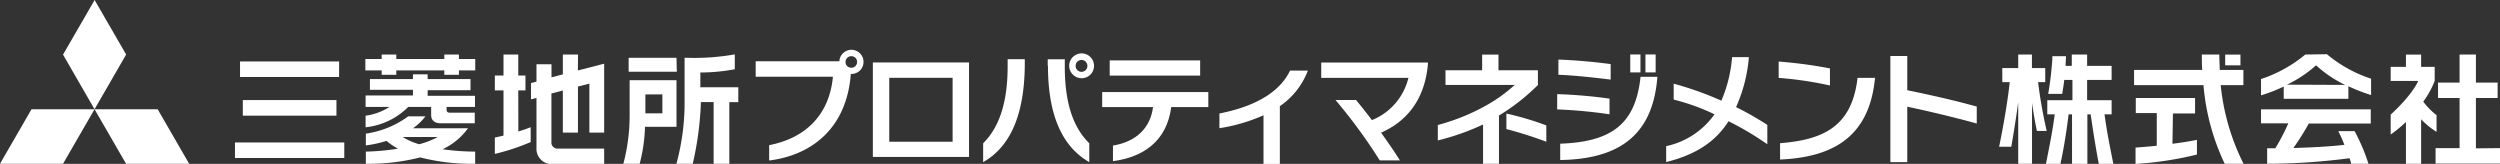
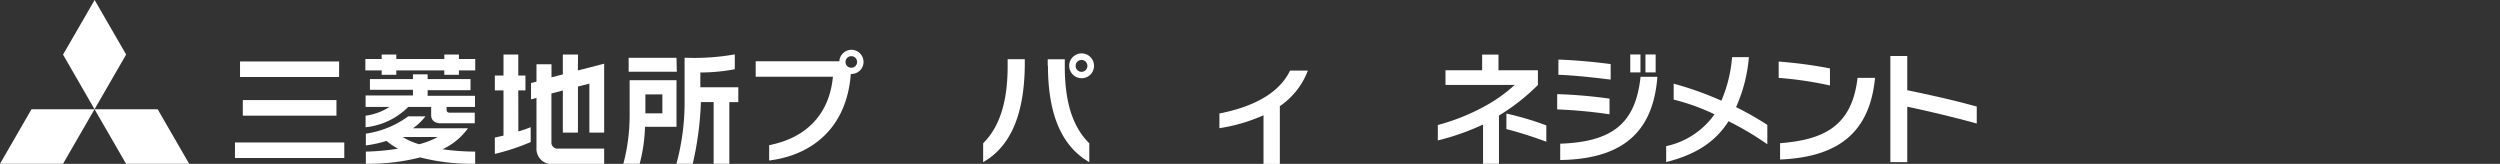
<svg xmlns="http://www.w3.org/2000/svg" viewBox="0 0 306.21 20.07">
  <rect x="0" y="0" width="306.21" height="20.07" fill="#333333" stroke="none" />
  <g fill="#fff">
    <path d="m3.86 13.38h7.72l-3.86 6.68h-7.72z" />
    <path d="m11.58 13.38h7.73l3.86 6.68h-7.73z" />
    <path d="m11.59 0 3.86 6.68-3.87 6.7-3.86-6.69z" />
    <path d="m57.32 15.71h-6.74a6.85 6.85 0 0 0 1.53-1.46h-2.11a11.57 11.57 0 0 1 -5.19 2.12v1.44a14.64 14.64 0 0 0 2.53-.55 8.41 8.41 0 0 0 1.4.95 28.85 28.85 0 0 1 -3.93.36v1.49a25.82 25.82 0 0 0 6.66-.78 25.44 25.44 0 0 0 6.73.78v-1.49a29.48 29.48 0 0 1 -4-.29 7.91 7.91 0 0 0 3.12-2.57zm-6 1.95a8 8 0 0 1 -2-.88h4.29a9.58 9.58 0 0 1 -2.25.88zm12.16-6.59h.88v-1.82h-.88v-2.57h-1.81v2.57h-1.06v1.82h1.06v5.54l-1.06.24v2a26.64 26.64 0 0 0 4.39-1.45v-1.82a15 15 0 0 1 -1.51.52zm-7.27-4.39h-1.79v.55h-5.88v-.55h-1.79v.55h-2v1.39h2v.54h1.79v-.54h5.88v.54h1.79v-.54h2v-1.39h-2zm-3.83 4.37h5.25v-1.37h-5.25v-.58h-1.8v.58h-5.27v1.32h5.27v.69h-5.8v1.41h2.92a7.11 7.11 0 0 1 -2.92 1.07v1.42a8.66 8.66 0 0 0 5.22-2.49h2.81v1c0 .64.43 1 1.2 1h4.14v-1.3h-3.06c-.39 0-.39-.26-.39-.4v-.3h3.48v-1.37h-5.8zm-23.6 8.3h13.39v-1.9h-13.39zm12.76-11.82h-12.14v1.9h12.13zm41.32-.45h-5.86v1.71h5.9zm-41.65 7.09v-1.91h-11.47v1.91zm29.59-7.49h-1.86v2.43l-1.39.36v-1.6h-1.84v2.13l-.67.17v2l.67-.18v6.11a1.87 1.87 0 0 0 1.76 2h6.53v-1.9h-5.6a.76.76 0 0 1 -.86-.64v-6.11l1.4-.37v5.16h1.85v-5.64l1.4-.36v6h1.81v-8.44l-3.22.83zm12.06 3.14h-5.74v4.34a23 23 0 0 1 -.77 5.9h2a20 20 0 0 0 .65-4.42v-.11h3.86zm-1.73 4.06h-2.08v-2.32h2.08zm4.65-5h.12a23.05 23.05 0 0 0 4.1-.4v-1.82a28.37 28.37 0 0 1 -5.82.42h-.33v5.08a28.54 28.54 0 0 1 -1 7.9h2a39.2 39.2 0 0 0 1-7.56h1.56v7.56h1.92v-7.55h1.1v-1.82h-4.65z" />
    <path d="m104.27 9.06h-.06c-.5 6.64-4.77 9.94-10 10.6v-1.88c4.66-.91 7.39-3.9 7.81-8.38h-9.46v-1.9h10.25a1.48 1.48 0 1 1 1.46 1.56zm0-2.18a.71.71 0 1 0 .71.71.7.7 0 0 0 -.71-.71z" />
-     <path d="m106.91 19.22v-11.57h11.78v11.57zm9.77-9.69h-7.76v7.83h7.76z" />
    <path d="m120.42 19.86v-2.31c2.23-2.21 3-5.57 3-9.44v-.86h2.1v.75c-.06 6.18-1.83 10-5.1 11.86zm7.91-11.8v-.8h2.09v.86c0 3.87.74 7.21 3 9.43v2.31c-3.29-1.89-5.06-5.7-5.06-11.8zm4.13 1.52a1.52 1.52 0 1 1 1.54-1.51 1.51 1.51 0 0 1 -1.52 1.51zm0-2.23a.7.7 0 0 0 -.71.72.72.72 0 0 0 .71.73.73.73 0 1 0 0-1.46z" />
-     <path d="m143.46 13.11c-.54 4.18-3.43 6.14-7.14 6.63v-1.91c2.91-.48 4.59-2.21 4.91-4.72h-6.23v-1.83h13v1.83zm-7.54-3.85v-1.86h11.08v1.86z" />
    <path d="m156.76 13v7.08h-2v-5.96a21.2 21.2 0 0 1 -5.4 1.58v-1.8c5.06-1 7.56-3 8.65-5.25h2.18a9.16 9.16 0 0 1 -3.43 4.35z" />
-     <path d="m169.16 16.25c.86 1.2 1.69 2.4 2.31 3.4h-2.47a65.29 65.29 0 0 0 -5.42-7.4h2.52c.58.71 1.26 1.56 1.94 2.46a7.47 7.47 0 0 0 4.47-5.17h-10.68v-1.88h13.07v.16c-.39 4.51-2.71 7.1-5.74 8.43z" />
    <path d="m183.6 14.15v5.91h-1.95v-4.81a29.64 29.64 0 0 1 -5.54 1.95v-1.89a25.56 25.56 0 0 0 5.77-2.31 18.64 18.64 0 0 0 3.65-2.6h-8.48v-1.79h4.49v-1.92h2v1.92h4.83v1.8a25.32 25.32 0 0 1 -4.77 3.74zm.91 1.66v-1.9a36.55 36.55 0 0 1 4.89 1.45v2a49.28 49.28 0 0 0 -4.89-1.55z" />
    <path d="m190.73 13.4v-1.87a59.58 59.58 0 0 1 6.41.55v1.92q-3.14-.47-6.41-.6zm.15-4.24v-1.86c1.93.06 4.41.28 6.4.55v1.9c-1.93-.24-4.54-.53-6.4-.59zm.22 10.44v-2c6.23-.22 9.23-2.35 9.84-8.19h2.06c-.55 7.41-5 10.08-11.9 10.19zm8.58-10.73v-2.2h1.25v2.2zm1.86 0v-2.2h1.25v2.2z" />
    <path d="m211.72 14.85c-1.7 2.67-4.24 4.15-7.64 5v-1.95a9.72 9.72 0 0 0 5.92-3.9 26.15 26.15 0 0 0 -5-1.8v-1.95a40.15 40.15 0 0 1 5.84 2.08 16.69 16.69 0 0 0 1.31-5.33h2.06a18.61 18.61 0 0 1 -1.57 6.12 37.05 37.05 0 0 1 3.83 2.18v2.37a36.94 36.94 0 0 0 -4.75-2.82z" />
    <path d="m217.86 9.54v-2a55.37 55.37 0 0 1 6.28.84v2.09a44.41 44.41 0 0 0 -6.28-.93zm.17 10v-2c5.25-.42 8.8-2 9.49-8h2.14c-.67 7-4.86 9.71-11.63 10z" />
    <path d="m233.61 13.07v6.79h-2.07v-13h2.07v4.19c2.94.61 5.77 1.24 8.51 2v2.08c-2.95-.81-5.8-1.49-8.51-2.06z" />
-     <path d="m298.44 14.11a8.84 8.84 0 0 1 -1.63-1.66 10.86 10.86 0 0 0 1.4-2.54v-1.72h-1.66v-1.5h-1.86v1.5h-1.87v1.72h3.37s-.58 1.56-3.37 4.13v2.44a16.28 16.28 0 0 0 1.87-1.54v5.12h1.86v-5.45a9.3 9.3 0 0 0 1.89 1.54zm-21.5 1h3.34a25.23 25.23 0 0 1 -1.59 3.05h-1v1.9a79 79 0 0 0 10.09-.68c.08.22.15.45.21.68h2.11a23.3 23.3 0 0 0 -1.7-4h-2c.23.45.49 1 .75 1.68-1.86.22-4.26.33-6.25.39a30.35 30.35 0 0 0 1.89-3h7.59v-1.74h-13.44zm5.42-8.43a16.54 16.54 0 0 1 -5.42 3v2a19.51 19.51 0 0 0 2.78-1.08v1.5h7.92v-1.54a20 20 0 0 0 2.78 1.08v-2a16.32 16.32 0 0 1 -5.41-3zm-2.24 3.69a15 15 0 0 0 3.56-2.37 14.75 14.75 0 0 0 3.56 2.4zm23.14 7.8v-6.17h2.66v-1.88h-2.66v-3.44h-2v3.44h-2.64v1.88h2.64v6.14h-2.94v1.9h7.93v-1.9zm-44.62-4.17v-1.73h-3v-2.48h3v-1.72h-3v-1.39h-1.88v1.39h-.76c0-.4.05-.8.05-1.19h-1.67v.37c-.08 1-.22 2.66-.51 4.25h1.73c0-.14.08-.56.08-.56.05-.34.11-.73.16-1.15h1v2.48h-3.08v1.73h.91c-.24 1.93-.68 4.11-1.08 6.07h1.78c.41-1.85.77-4.15 1-6.07h.42v6.07h1.88v-6.07h.4c.28 1.92.64 4.22 1 6.07h1.78c-.4-2-.83-4.14-1.08-6.07zm-9-3.94h.87v-1.72h-1.63v-1.66h-1.68v1.66h-1.95v1.72h.91c-.22 2.1-.74 5.24-1.3 7.91h1.49c.24-1.32.6-3.6.85-5.43v7.52h1.69v-7.46c.19 1.35.43 2.66.6 3.44h1.2a58 58 0 0 1 -1.06-6zm24.78-3.37h-1.87v1.31h1.87zm-8.27 7.21h2.71v-1.9h-7.26v1.85h2.57v4c-1.11.12-2 .18-2.6.23v2a42.59 42.59 0 0 0 7.52-1.15v-1.8c-1 .2-2 .35-3 .48zm8.63-3.47v-1.86h-2.9c0-.6-.05-1.23-.05-1.89h-2.14c0 .64 0 1.27.05 1.89h-8.35v1.86h8.5a27.85 27.85 0 0 0 2.6 9.63h2.31a27.5 27.5 0 0 1 -2.8-9.63z" />
  </g>
</svg>